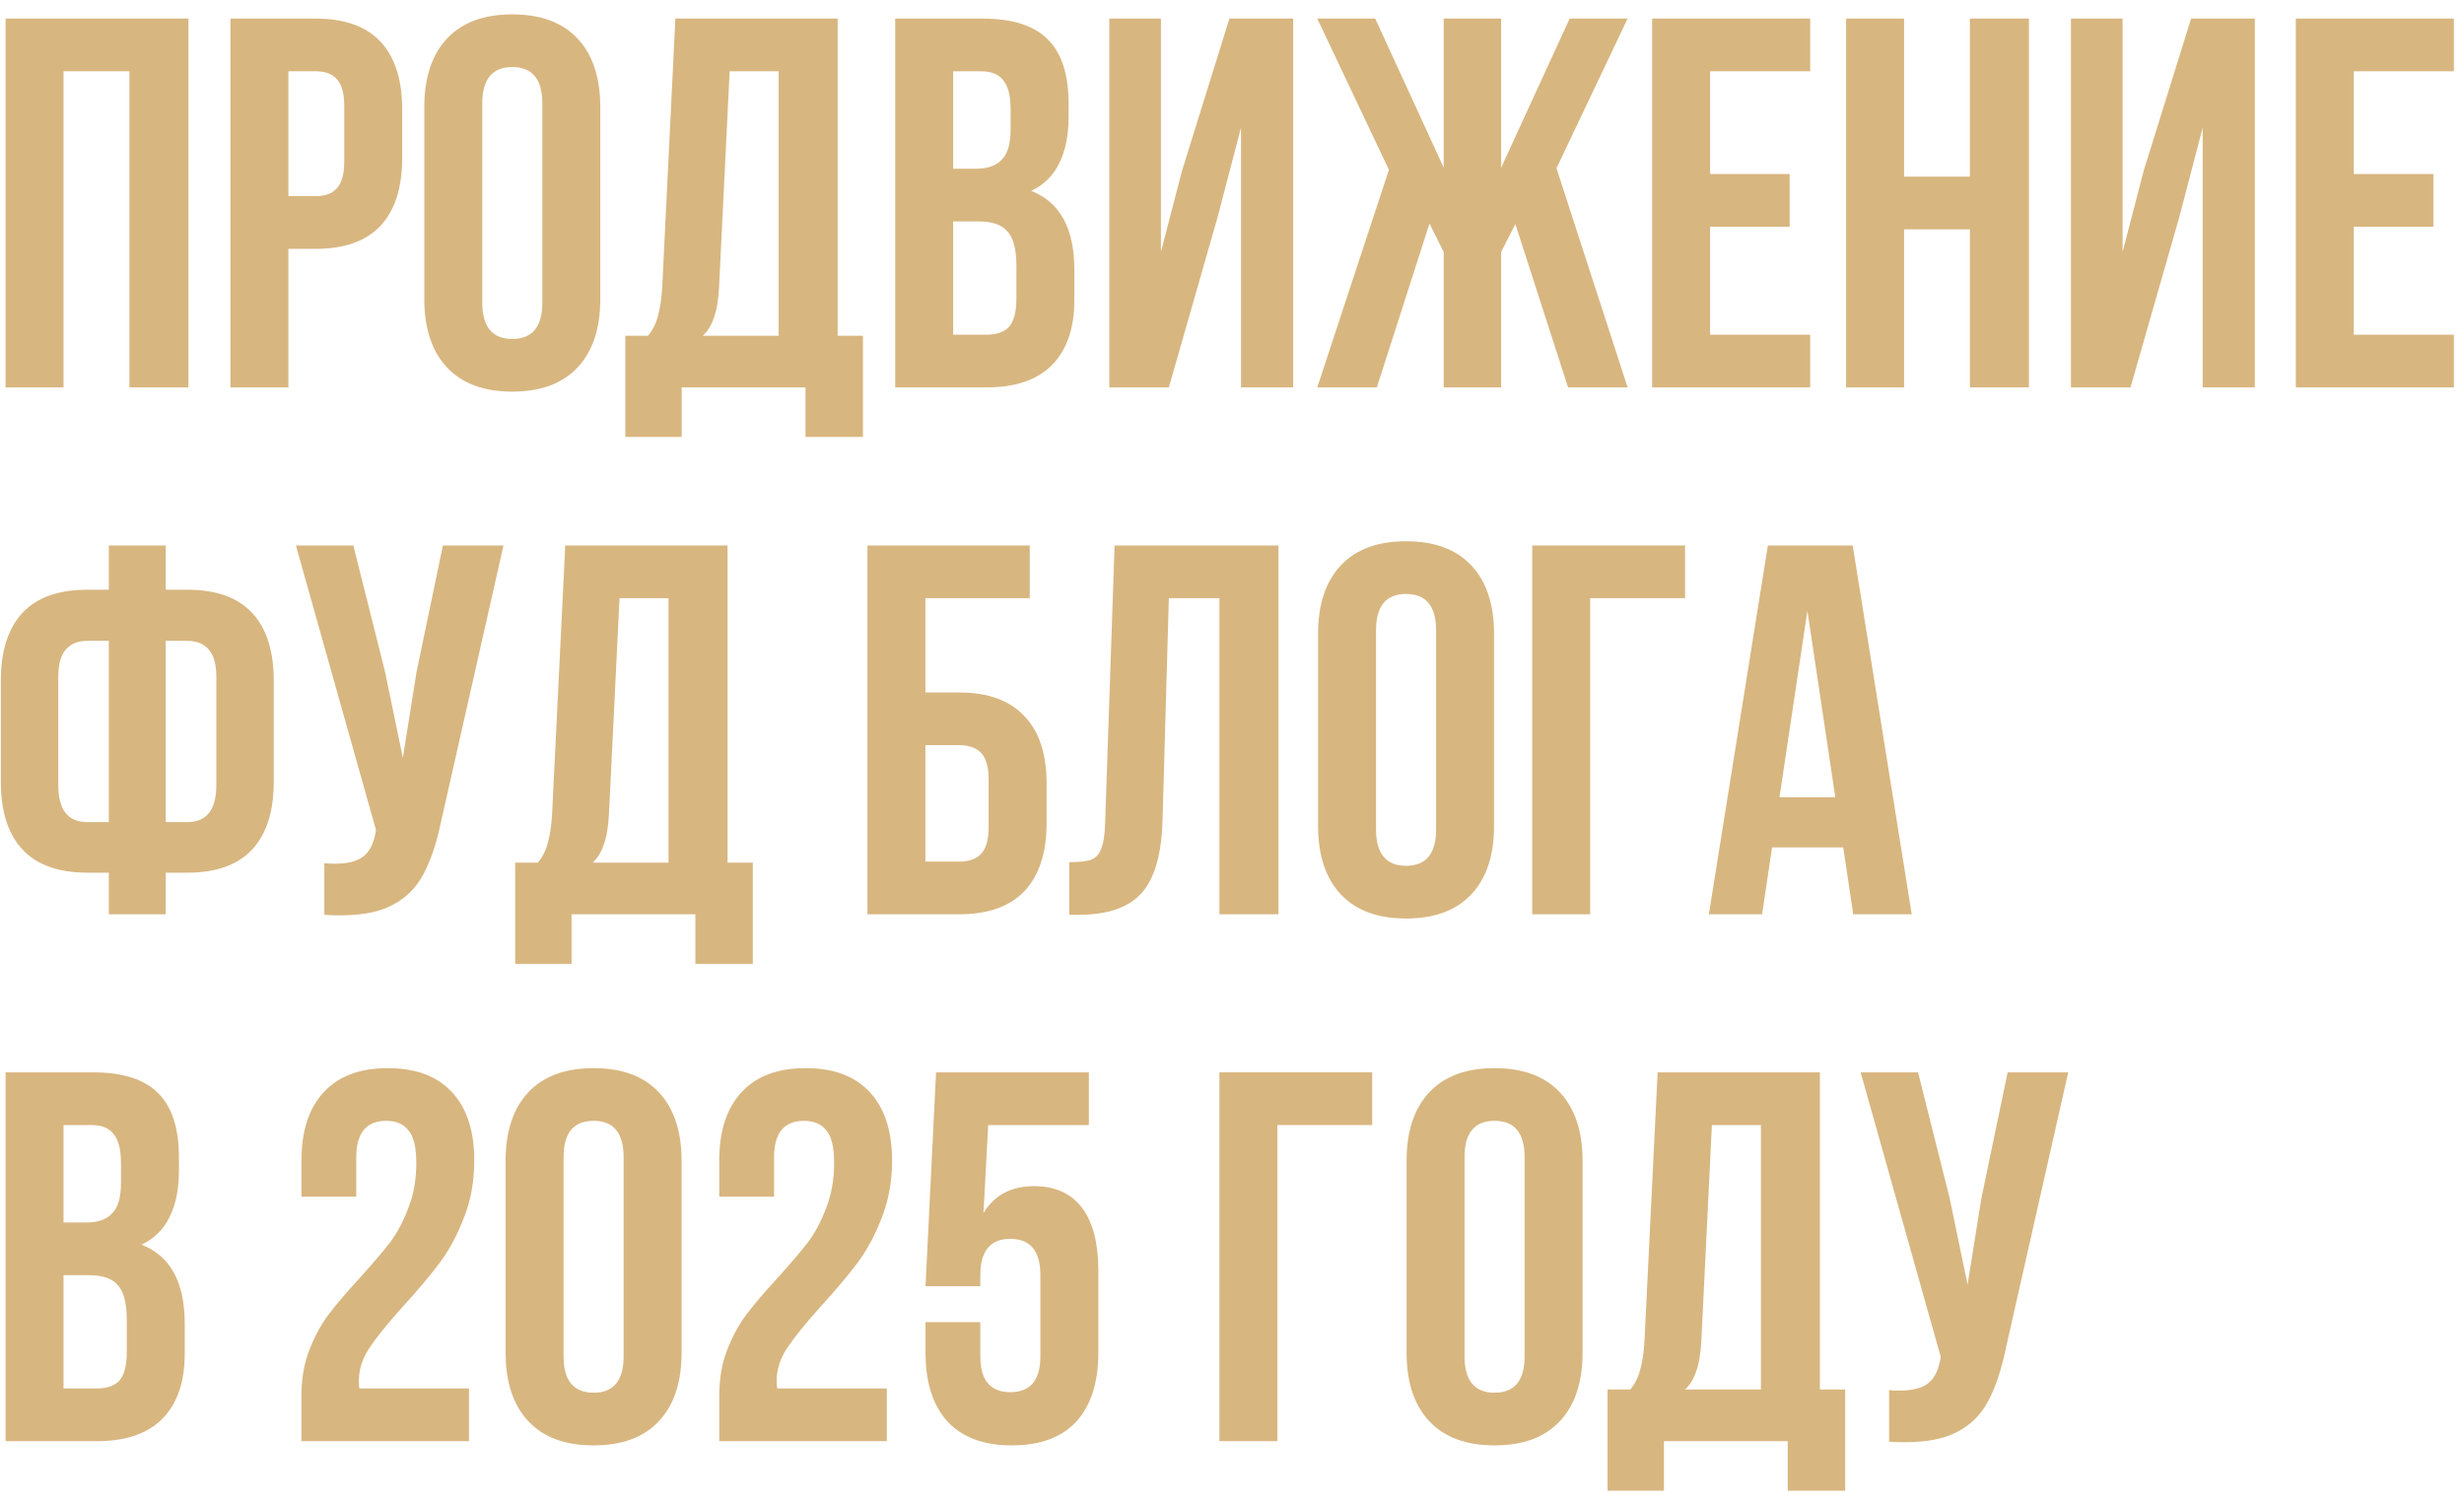
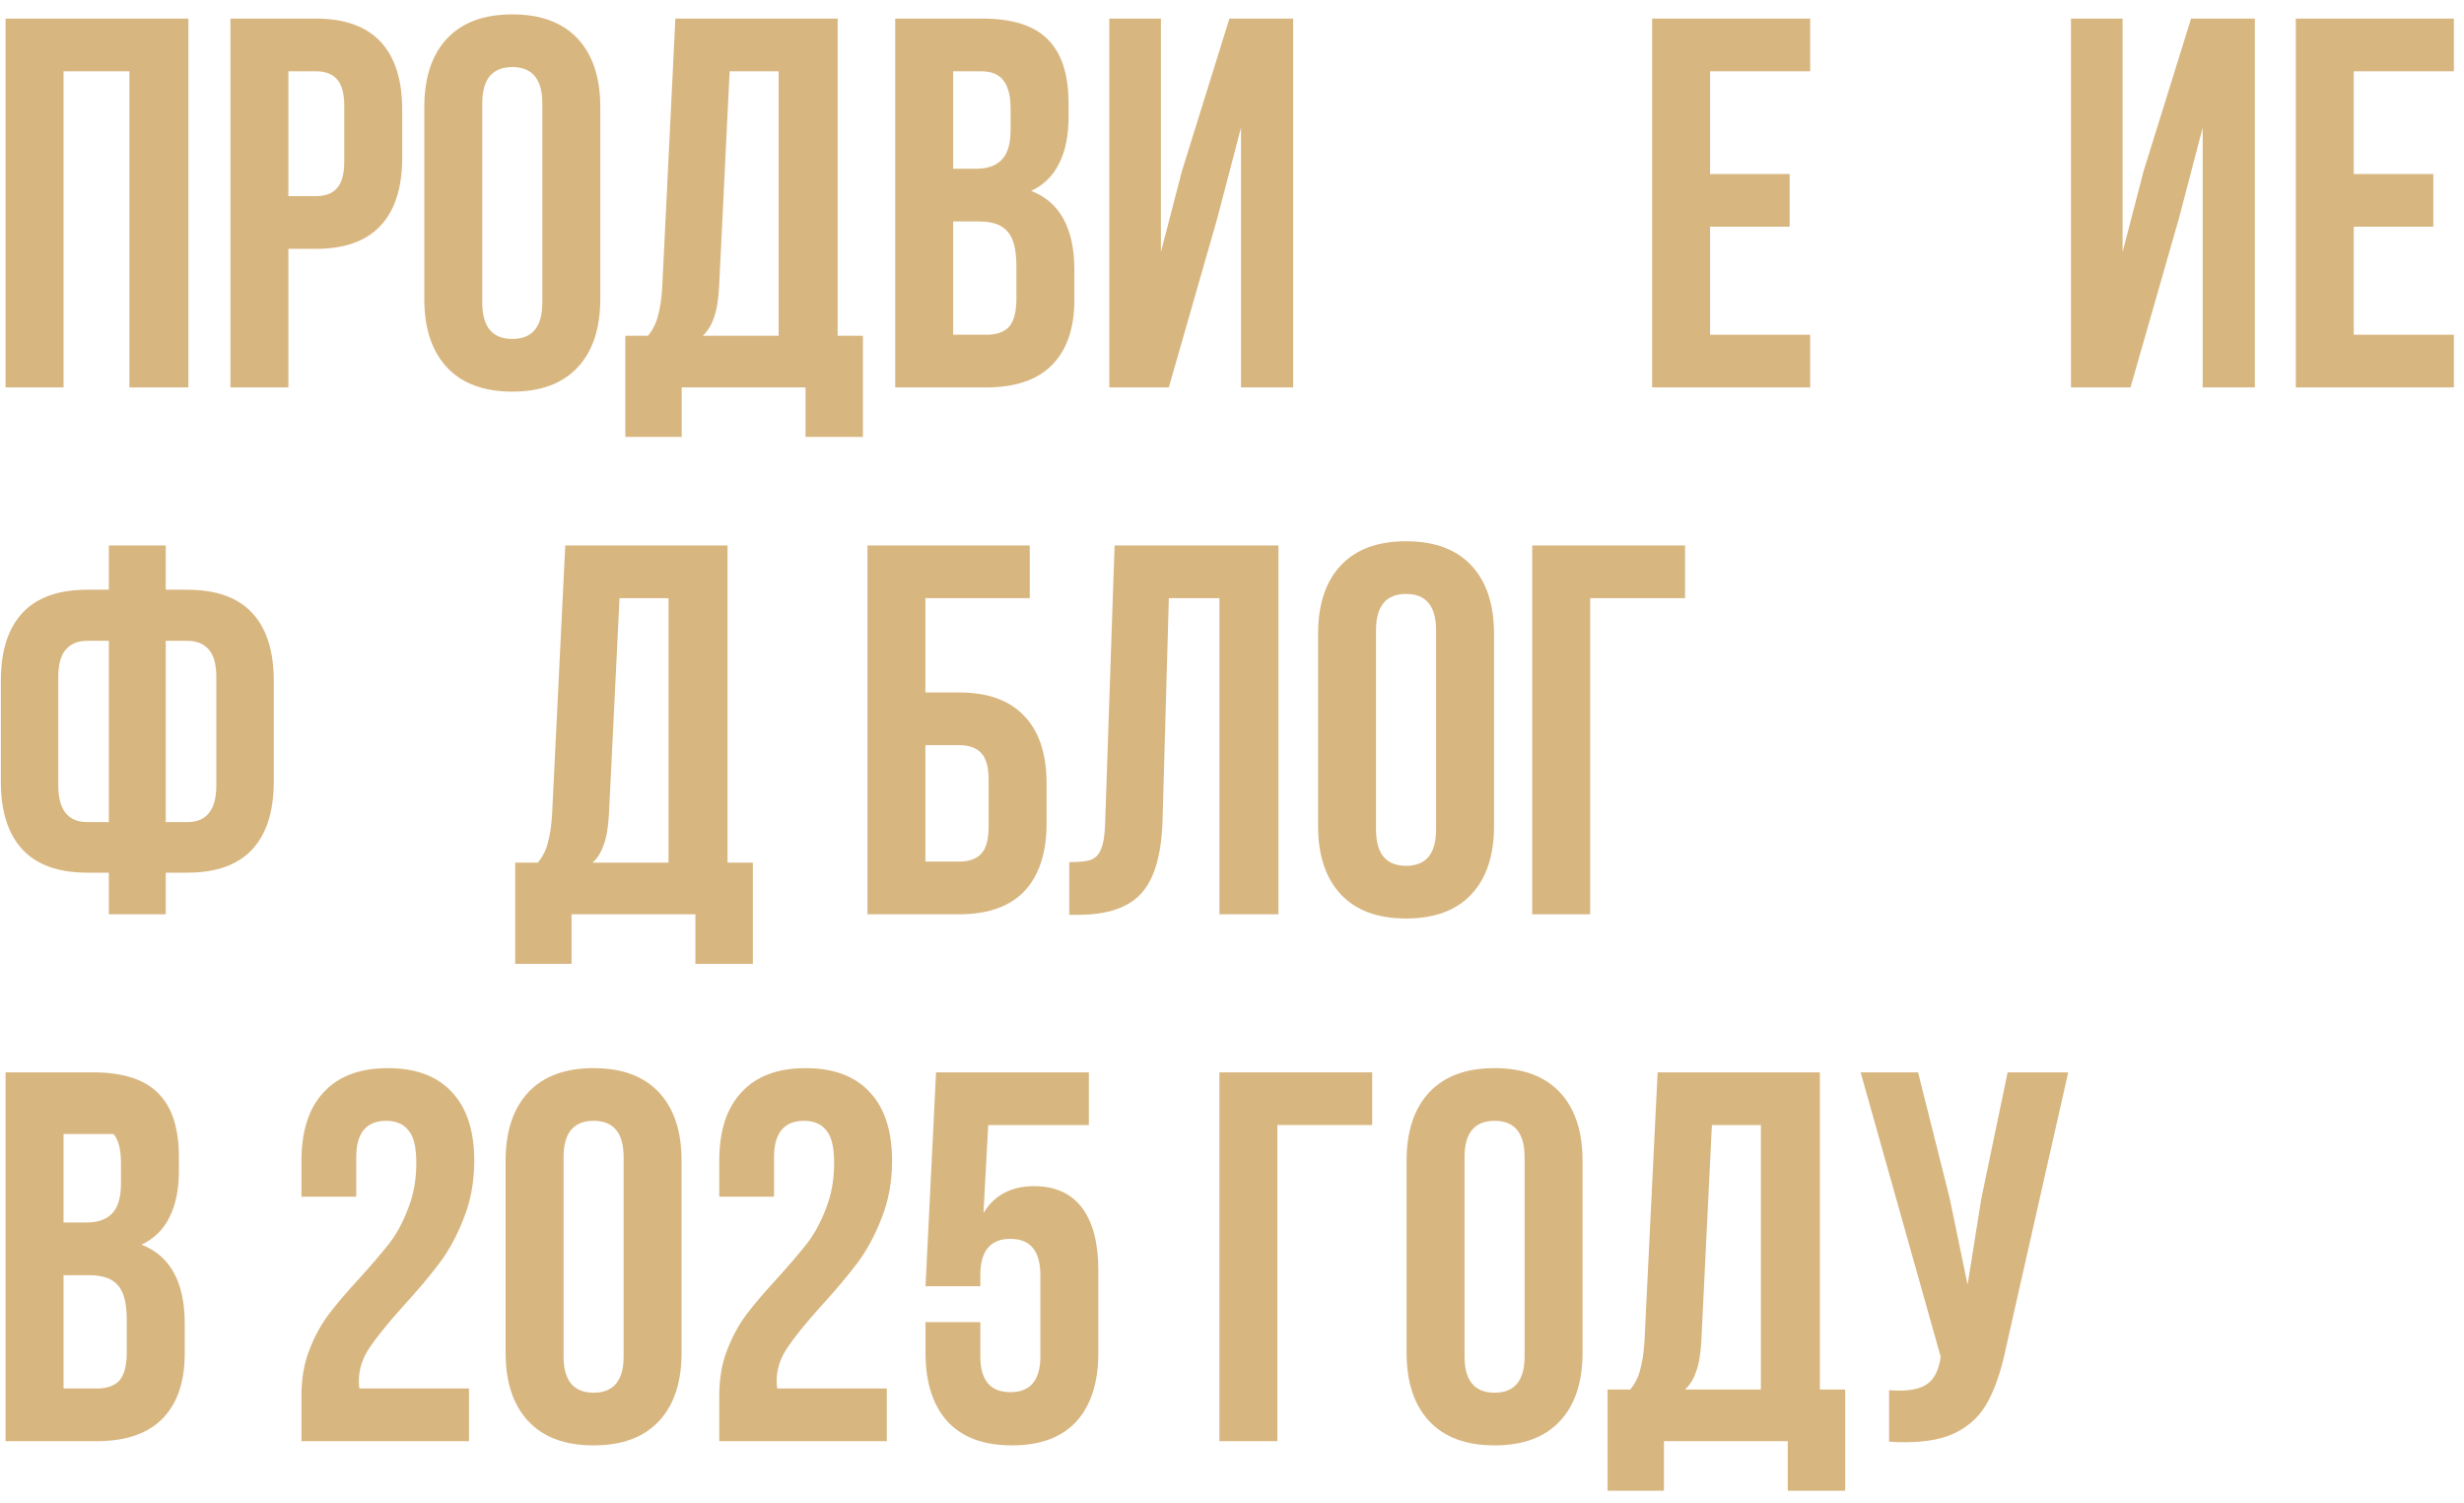
<svg xmlns="http://www.w3.org/2000/svg" width="159" height="97" viewBox="0 0 159 97" fill="none">
  <path d="M129.449 86.948C129.154 88.376 128.769 89.532 128.293 90.416C127.84 91.277 127.182 91.935 126.321 92.388C125.482 92.841 124.349 93.068 122.921 93.068C122.49 93.068 122.15 93.057 121.901 93.034V89.702C122.06 89.725 122.286 89.736 122.581 89.736C123.374 89.736 123.975 89.589 124.383 89.294C124.791 88.999 125.063 88.489 125.199 87.764L125.233 87.56L120.065 69.2H123.771L125.811 77.326L126.967 82.902L127.851 77.36L129.551 69.2H133.461L129.449 86.948Z" fill="#D8B680" />
  <path d="M115.363 93H107.373V96.196H103.735V89.668H105.197C105.515 89.283 105.73 88.852 105.843 88.376C105.979 87.9 106.07 87.299 106.115 86.574L106.965 69.2H117.437V89.668H119.069V96.196H115.363V93ZM109.787 86.506C109.742 87.367 109.629 88.036 109.447 88.512C109.289 88.988 109.051 89.373 108.733 89.668H113.629V72.6H110.467L109.787 86.506Z" fill="#D8B680" />
  <path d="M90.765 74.912C90.765 73.008 91.252 71.535 92.227 70.492C93.202 69.449 94.607 68.928 96.443 68.928C98.279 68.928 99.684 69.449 100.659 70.492C101.634 71.535 102.121 73.008 102.121 74.912V87.288C102.121 89.192 101.634 90.665 100.659 91.708C99.684 92.751 98.279 93.272 96.443 93.272C94.607 93.272 93.202 92.751 92.227 91.708C91.252 90.665 90.765 89.192 90.765 87.288V74.912ZM94.505 87.526C94.505 89.09 95.151 89.872 96.443 89.872C97.735 89.872 98.381 89.09 98.381 87.526V74.674C98.381 73.11 97.735 72.328 96.443 72.328C95.151 72.328 94.505 73.11 94.505 74.674V87.526Z" fill="#D8B680" />
  <path d="M78.687 69.2H88.547V72.6H82.427V93H78.687V69.2Z" fill="#D8B680" />
  <path d="M63.259 87.526C63.259 89.067 63.905 89.838 65.197 89.838C66.489 89.838 67.135 89.067 67.135 87.526V82.29C67.135 80.726 66.489 79.944 65.197 79.944C63.905 79.944 63.259 80.726 63.259 82.29V83.004H59.723L60.403 69.2H70.263V72.6H63.769L63.463 78.278C64.166 77.122 65.254 76.544 66.727 76.544C68.087 76.544 69.118 77.009 69.821 77.938C70.524 78.867 70.875 80.216 70.875 81.984V87.288C70.875 89.215 70.399 90.699 69.447 91.742C68.495 92.762 67.112 93.272 65.299 93.272C63.486 93.272 62.103 92.762 61.151 91.742C60.199 90.699 59.723 89.215 59.723 87.288V85.316H63.259V87.526Z" fill="#D8B680" />
  <path d="M53.825 75.048C53.825 74.028 53.655 73.325 53.315 72.94C52.997 72.532 52.521 72.328 51.887 72.328C50.595 72.328 49.949 73.11 49.949 74.674V77.224H46.413V74.912C46.413 72.985 46.889 71.512 47.841 70.492C48.793 69.449 50.175 68.928 51.989 68.928C53.802 68.928 55.185 69.449 56.137 70.492C57.089 71.512 57.565 72.985 57.565 74.912C57.565 76.249 57.338 77.485 56.885 78.618C56.454 79.729 55.933 80.692 55.321 81.508C54.709 82.324 53.915 83.265 52.941 84.33C51.966 85.418 51.252 86.302 50.799 86.982C50.345 87.662 50.119 88.365 50.119 89.09C50.119 89.317 50.13 89.487 50.153 89.6H57.225V93H46.413V90.076C46.413 88.965 46.583 87.979 46.923 87.118C47.263 86.234 47.682 85.463 48.181 84.806C48.679 84.149 49.337 83.378 50.153 82.494C50.991 81.565 51.649 80.794 52.125 80.182C52.601 79.547 52.997 78.799 53.315 77.938C53.655 77.077 53.825 76.113 53.825 75.048Z" fill="#D8B680" />
  <path d="M32.626 74.912C32.626 73.008 33.114 71.535 34.088 70.492C35.063 69.449 36.468 68.928 38.304 68.928C40.14 68.928 41.546 69.449 42.52 70.492C43.495 71.535 43.982 73.008 43.982 74.912V87.288C43.982 89.192 43.495 90.665 42.52 91.708C41.546 92.751 40.14 93.272 38.304 93.272C36.468 93.272 35.063 92.751 34.088 91.708C33.114 90.665 32.626 89.192 32.626 87.288V74.912ZM36.366 87.526C36.366 89.09 37.012 89.872 38.304 89.872C39.596 89.872 40.242 89.09 40.242 87.526V74.674C40.242 73.11 39.596 72.328 38.304 72.328C37.012 72.328 36.366 73.11 36.366 74.674V87.526Z" fill="#D8B680" />
  <path d="M26.864 75.048C26.864 74.028 26.694 73.325 26.354 72.94C26.036 72.532 25.56 72.328 24.926 72.328C23.634 72.328 22.988 73.11 22.988 74.674V77.224H19.452V74.912C19.452 72.985 19.928 71.512 20.88 70.492C21.832 69.449 23.214 68.928 25.028 68.928C26.841 68.928 28.224 69.449 29.176 70.492C30.128 71.512 30.604 72.985 30.604 74.912C30.604 76.249 30.377 77.485 29.924 78.618C29.493 79.729 28.972 80.692 28.36 81.508C27.748 82.324 26.954 83.265 25.98 84.33C25.005 85.418 24.291 86.302 23.838 86.982C23.384 87.662 23.158 88.365 23.158 89.09C23.158 89.317 23.169 89.487 23.192 89.6H30.264V93H19.452V90.076C19.452 88.965 19.622 87.979 19.962 87.118C20.302 86.234 20.721 85.463 21.22 84.806C21.718 84.149 22.376 83.378 23.192 82.494C24.03 81.565 24.688 80.794 25.164 80.182C25.64 79.547 26.036 78.799 26.354 77.938C26.694 77.077 26.864 76.113 26.864 75.048Z" fill="#D8B680" />
-   <path d="M6.004 69.2C7.931 69.2 9.336 69.653 10.22 70.56C11.104 71.444 11.546 72.815 11.546 74.674V75.524C11.546 76.748 11.342 77.757 10.934 78.55C10.549 79.343 9.948 79.933 9.132 80.318C10.991 81.043 11.92 82.743 11.92 85.418V87.356C11.92 89.192 11.433 90.597 10.458 91.572C9.506 92.524 8.101 93 6.242 93H0.36V69.2H6.004ZM4.1 78.89H5.562C6.31 78.89 6.865 78.697 7.228 78.312C7.613 77.927 7.806 77.281 7.806 76.374V75.048C7.806 74.187 7.647 73.563 7.33 73.178C7.035 72.793 6.559 72.6 5.902 72.6H4.1V78.89ZM4.1 89.6H6.242C6.899 89.6 7.387 89.43 7.704 89.09C8.021 88.727 8.18 88.115 8.18 87.254V85.18C8.18 84.092 7.987 83.344 7.602 82.936C7.239 82.505 6.627 82.29 5.766 82.29H4.1V89.6Z" fill="#D8B680" />
-   <path d="M119.588 59L118.942 54.682H114.352L113.706 59H110.272L114.08 35.2H119.554L123.362 59H119.588ZM118.432 51.452L116.63 39.416L114.828 51.452H118.432Z" fill="#D8B680" />
+   <path d="M6.004 69.2C7.931 69.2 9.336 69.653 10.22 70.56C11.104 71.444 11.546 72.815 11.546 74.674V75.524C11.546 76.748 11.342 77.757 10.934 78.55C10.549 79.343 9.948 79.933 9.132 80.318C10.991 81.043 11.92 82.743 11.92 85.418V87.356C11.92 89.192 11.433 90.597 10.458 91.572C9.506 92.524 8.101 93 6.242 93H0.36V69.2H6.004ZM4.1 78.89H5.562C6.31 78.89 6.865 78.697 7.228 78.312C7.613 77.927 7.806 77.281 7.806 76.374V75.048C7.806 74.187 7.647 73.563 7.33 73.178H4.1V78.89ZM4.1 89.6H6.242C6.899 89.6 7.387 89.43 7.704 89.09C8.021 88.727 8.18 88.115 8.18 87.254V85.18C8.18 84.092 7.987 83.344 7.602 82.936C7.239 82.505 6.627 82.29 5.766 82.29H4.1V89.6Z" fill="#D8B680" />
  <path d="M98.874 35.2H108.734V38.6H102.614V59H98.874V35.2Z" fill="#D8B680" />
  <path d="M85.054 40.912C85.054 39.008 85.541 37.535 86.516 36.492C87.491 35.449 88.896 34.928 90.732 34.928C92.568 34.928 93.973 35.449 94.948 36.492C95.923 37.535 96.41 39.008 96.41 40.912V53.288C96.41 55.192 95.923 56.665 94.948 57.708C93.973 58.751 92.568 59.272 90.732 59.272C88.896 59.272 87.491 58.751 86.516 57.708C85.541 56.665 85.054 55.192 85.054 53.288V40.912ZM88.794 53.526C88.794 55.09 89.44 55.872 90.732 55.872C92.024 55.872 92.67 55.09 92.67 53.526V40.674C92.67 39.11 92.024 38.328 90.732 38.328C89.44 38.328 88.794 39.11 88.794 40.674V53.526Z" fill="#D8B680" />
  <path d="M68.999 55.634C69.611 55.634 70.065 55.589 70.359 55.498C70.677 55.385 70.903 55.158 71.039 54.818C71.198 54.455 71.289 53.911 71.311 53.186L71.923 35.2H82.497V59H78.689V38.6H75.425L75.017 52.982C74.949 55.158 74.496 56.711 73.657 57.64C72.819 58.569 71.459 59.034 69.577 59.034H68.999V55.634Z" fill="#D8B680" />
  <path d="M55.976 35.2H66.448V38.6H59.716V44.686H61.892C63.751 44.686 65.156 45.196 66.108 46.216C67.06 47.213 67.536 48.664 67.536 50.568V53.118C67.536 55.022 67.06 56.484 66.108 57.504C65.156 58.501 63.751 59 61.892 59H55.976V35.2ZM61.892 55.6C62.527 55.6 63.003 55.43 63.32 55.09C63.637 54.75 63.796 54.172 63.796 53.356V50.33C63.796 49.514 63.637 48.936 63.32 48.596C63.003 48.256 62.527 48.086 61.892 48.086H59.716V55.6H61.892Z" fill="#D8B680" />
  <path d="M44.873 59H36.883V62.196H33.245V55.668H34.707C35.025 55.283 35.24 54.852 35.353 54.376C35.489 53.9 35.58 53.299 35.625 52.574L36.475 35.2H46.947V55.668H48.579V62.196H44.873V59ZM39.297 52.506C39.252 53.367 39.139 54.036 38.957 54.512C38.798 54.988 38.56 55.373 38.243 55.668H43.139V38.6H39.977L39.297 52.506Z" fill="#D8B680" />
-   <path d="M28.478 52.948C28.184 54.376 27.798 55.532 27.322 56.416C26.869 57.277 26.212 57.935 25.35 58.388C24.512 58.841 23.378 59.068 21.95 59.068C21.52 59.068 21.18 59.057 20.93 59.034V55.702C21.089 55.725 21.316 55.736 21.61 55.736C22.404 55.736 23.004 55.589 23.412 55.294C23.82 54.999 24.092 54.489 24.228 53.764L24.262 53.56L19.094 35.2H22.8L24.84 43.326L25.996 48.902L26.88 43.36L28.58 35.2H32.49L28.478 52.948Z" fill="#D8B680" />
  <path d="M5.63 56.314C3.771 56.314 2.377 55.815 1.448 54.818C0.519 53.821 0.054 52.359 0.054 50.432V43.938C0.054 42.011 0.519 40.549 1.448 39.552C2.377 38.555 3.771 38.056 5.63 38.056H7.024V35.2H10.696V38.056H12.09C13.949 38.056 15.343 38.555 16.272 39.552C17.201 40.549 17.666 42.011 17.666 43.938V50.432C17.666 52.359 17.201 53.821 16.272 54.818C15.343 55.815 13.949 56.314 12.09 56.314H10.696V59H7.024V56.314H5.63ZM5.63 41.354C5.018 41.354 4.553 41.547 4.236 41.932C3.919 42.295 3.76 42.884 3.76 43.7V50.67C3.76 52.257 4.383 53.05 5.63 53.05H7.024V41.354H5.63ZM10.696 53.05H12.09C13.337 53.05 13.96 52.257 13.96 50.67V43.7C13.96 42.884 13.801 42.295 13.484 41.932C13.167 41.547 12.702 41.354 12.09 41.354H10.696V53.05Z" fill="#D8B680" />
  <path d="M157.021 11.23V14.63H151.887V21.6H158.347V25H148.147V1.2H158.347V4.6H151.887V11.23H157.021Z" fill="#D8B680" />
  <path d="M133.637 25V1.2H136.969V16.262L138.329 11.026L141.389 1.2H145.503V25H142.137V8.238L140.607 14.086L137.479 25H133.637Z" fill="#D8B680" />
-   <path d="M119.128 25V1.2H122.868V11.4H127.118V1.2H130.926V25H127.118V14.8H122.868V25H119.128Z" fill="#D8B680" />
  <path d="M115.484 11.23V14.63H110.35V21.6H116.81V25H106.61V1.2H116.81V4.6H110.35V11.23H115.484Z" fill="#D8B680" />
-   <path d="M101.288 1.2H105.028L100.438 10.856L105.028 25H101.186L97.786 14.46L96.868 16.262V25H93.162V16.262L92.244 14.426L88.844 25H85.002L89.626 10.958L85.002 1.2H88.742L93.162 10.822V1.2H96.868V10.822L101.288 1.2Z" fill="#D8B680" />
  <path d="M71.581 25V1.2H74.913V16.262L76.273 11.026L79.333 1.2H83.447V25H80.081V8.238L78.551 14.086L75.423 25H71.581Z" fill="#D8B680" />
  <path d="M63.412 1.2C65.339 1.2 66.744 1.653 67.628 2.56C68.512 3.444 68.954 4.815 68.954 6.674V7.524C68.954 8.748 68.75 9.757 68.342 10.55C67.957 11.343 67.356 11.933 66.54 12.318C68.399 13.043 69.328 14.743 69.328 17.418V19.356C69.328 21.192 68.841 22.597 67.866 23.572C66.914 24.524 65.509 25 63.65 25H57.768V1.2H63.412ZM61.508 10.89H62.97C63.718 10.89 64.273 10.697 64.636 10.312C65.022 9.927 65.214 9.281 65.214 8.374V7.048C65.214 6.187 65.055 5.563 64.738 5.178C64.444 4.793 63.968 4.6 63.31 4.6H61.508V10.89ZM61.508 21.6H63.65C64.308 21.6 64.795 21.43 65.112 21.09C65.43 20.727 65.588 20.115 65.588 19.254V17.18C65.588 16.092 65.395 15.344 65.01 14.936C64.647 14.505 64.035 14.29 63.174 14.29H61.508V21.6Z" fill="#D8B680" />
  <path d="M51.979 25H43.989V28.196H40.351V21.668H41.813C42.13 21.283 42.345 20.852 42.459 20.376C42.595 19.9 42.685 19.299 42.731 18.574L43.581 1.2H54.053V21.668H55.685V28.196H51.979V25ZM46.403 18.506C46.357 19.367 46.244 20.036 46.063 20.512C45.904 20.988 45.666 21.373 45.349 21.668H50.245V4.6H47.083L46.403 18.506Z" fill="#D8B680" />
  <path d="M27.38 6.912C27.38 5.008 27.867 3.535 28.842 2.492C29.817 1.449 31.222 0.928 33.058 0.928C34.894 0.928 36.3 1.449 37.274 2.492C38.249 3.535 38.736 5.008 38.736 6.912V19.288C38.736 21.192 38.249 22.665 37.274 23.708C36.3 24.751 34.894 25.272 33.058 25.272C31.222 25.272 29.817 24.751 28.842 23.708C27.867 22.665 27.38 21.192 27.38 19.288V6.912ZM31.12 19.526C31.12 21.09 31.766 21.872 33.058 21.872C34.35 21.872 34.996 21.09 34.996 19.526V6.674C34.996 5.11 34.35 4.328 33.058 4.328C31.766 4.328 31.12 5.11 31.12 6.674V19.526Z" fill="#D8B680" />
  <path d="M20.378 1.2C22.236 1.2 23.63 1.699 24.56 2.696C25.489 3.693 25.954 5.155 25.954 7.082V10.176C25.954 12.103 25.489 13.565 24.56 14.562C23.63 15.559 22.236 16.058 20.378 16.058H18.61V25H14.87V1.2H20.378ZM18.61 12.658H20.378C20.99 12.658 21.443 12.488 21.738 12.148C22.055 11.808 22.214 11.23 22.214 10.414V6.844C22.214 6.028 22.055 5.45 21.738 5.11C21.443 4.77 20.99 4.6 20.378 4.6H18.61V12.658Z" fill="#D8B680" />
  <path d="M0.36 25V1.2H12.158V25H8.35V4.6H4.1V25H0.36Z" fill="#D8B680" />
</svg>